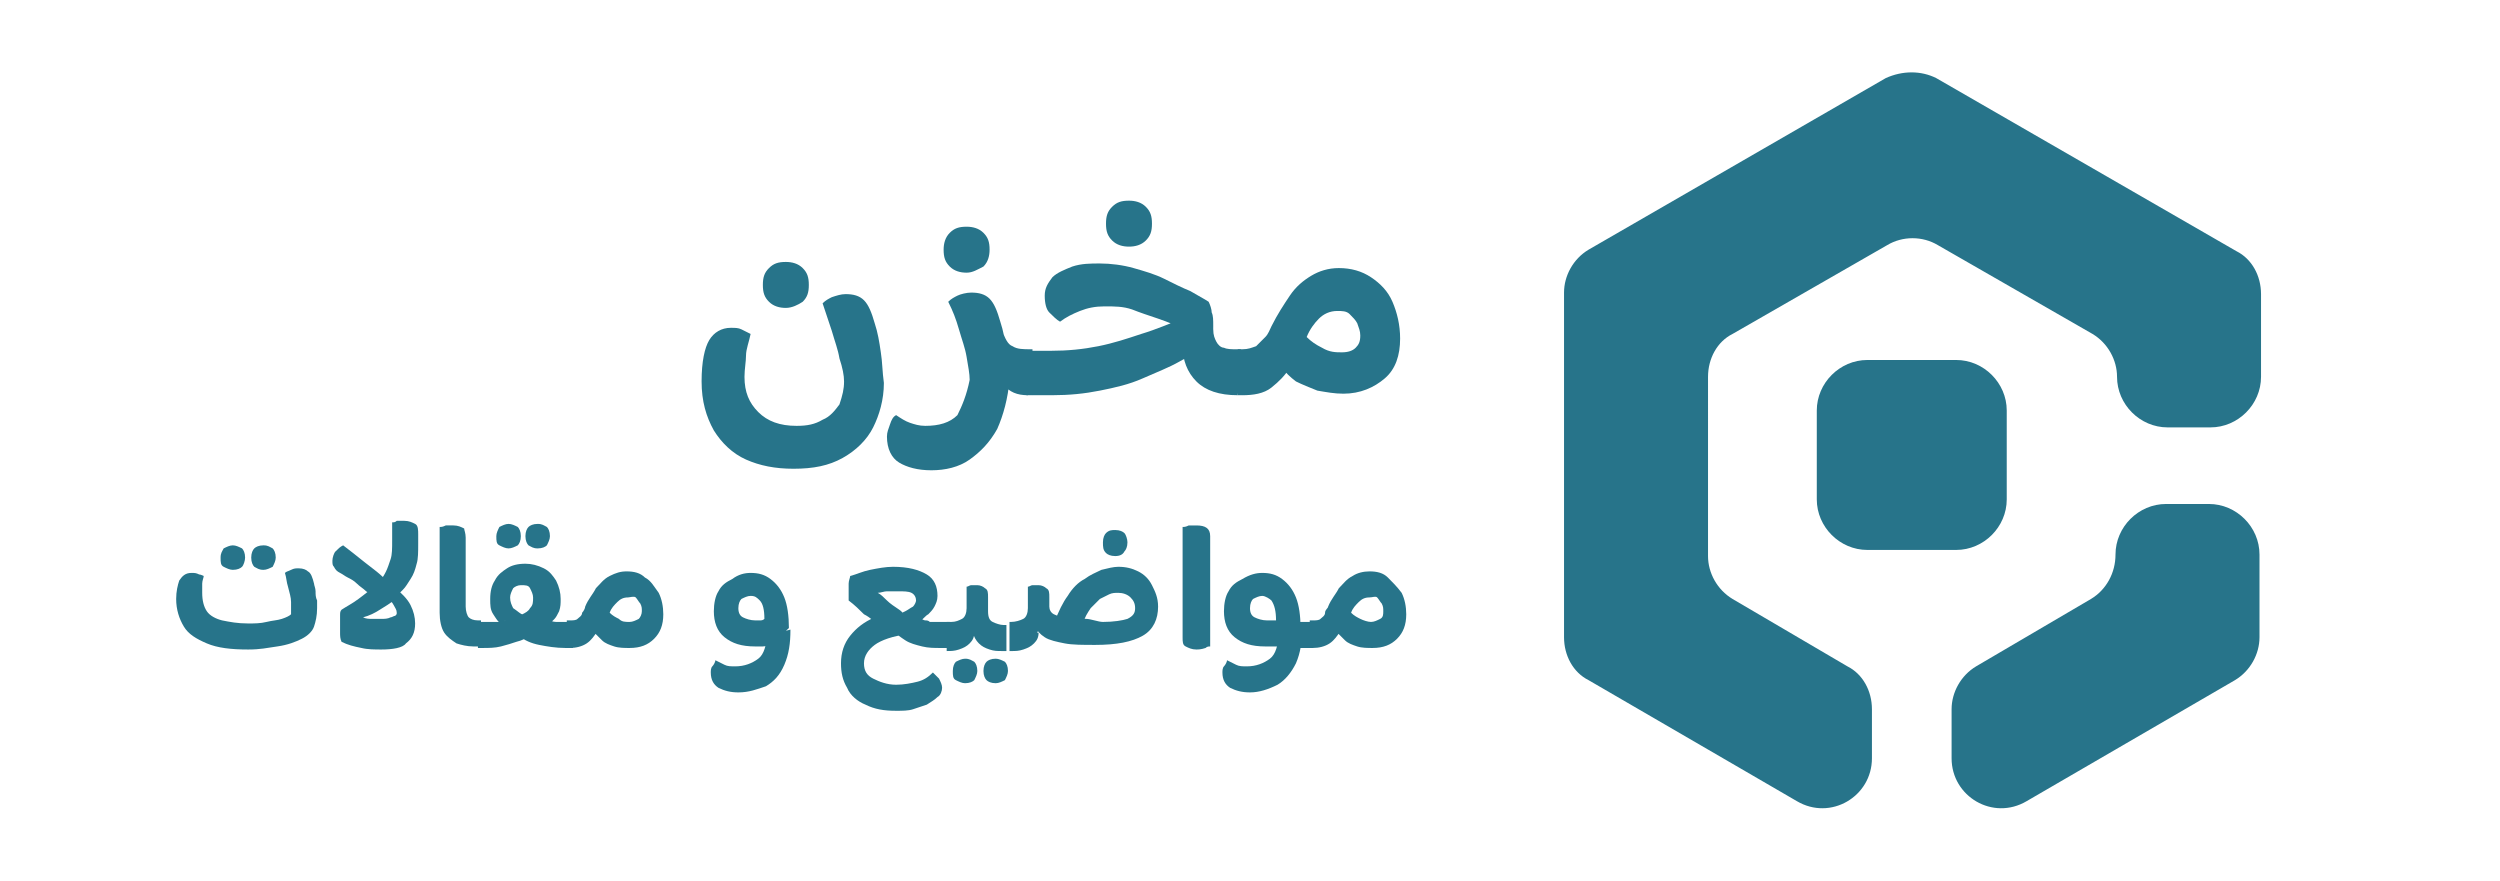
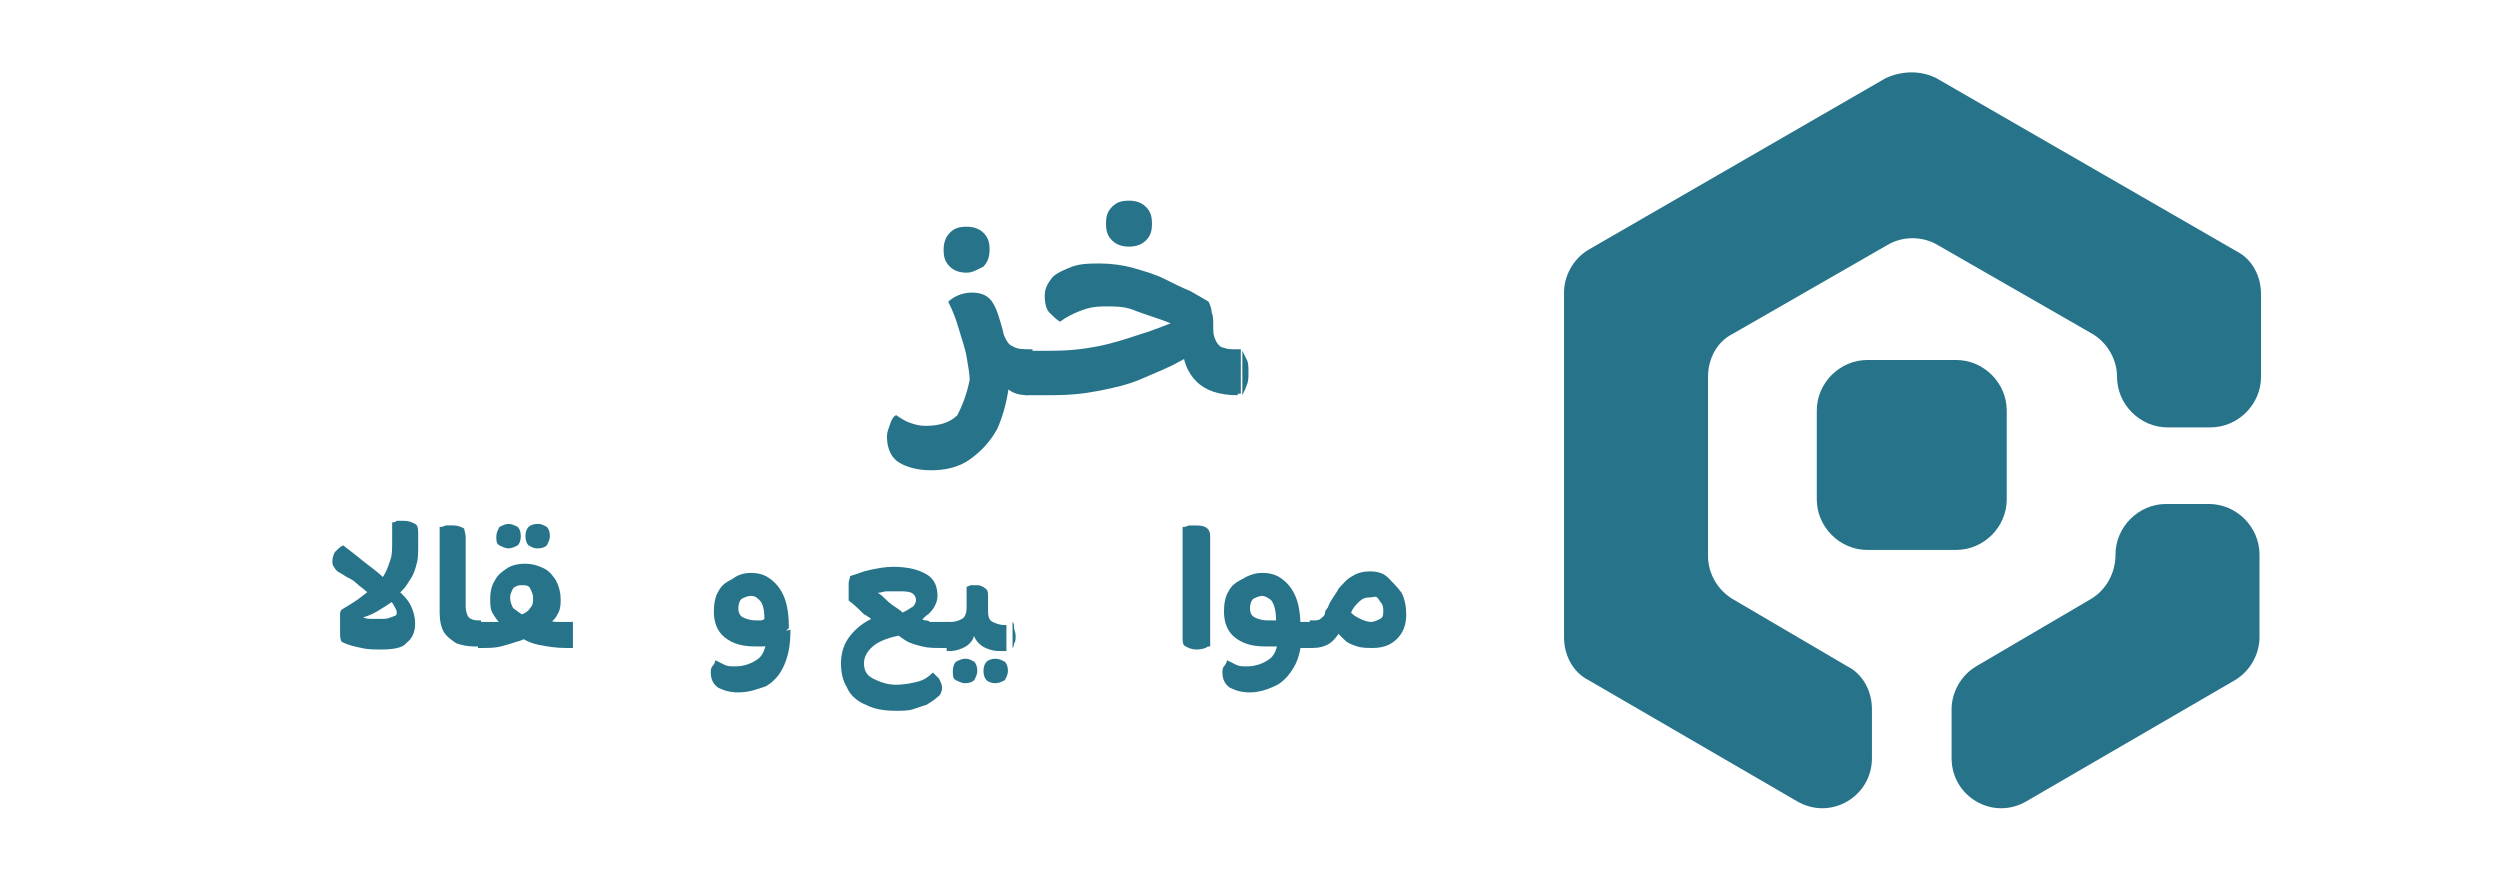
<svg xmlns="http://www.w3.org/2000/svg" version="1.1" id="Layer_1" x="0px" y="0px" viewBox="0 0 163.2 57.5" style="enable-background:new 0 0 163.2 57.5;" xml:space="preserve">
  <style type="text/css">
	.st0{fill:#27748A;}
</style>
  <g>
    <g>
      <g>
        <path class="st0" d="M123.1,5.1l-19.4,11.2c-1,0.6-1.6,1.7-1.6,2.8v22.5c0,1.2,0.6,2.3,1.6,2.8l13.6,7.9c2.2,1.3,4.9-0.3,4.9-2.8     v-3.2c0-1.2-0.6-2.3-1.6-2.8l-7.5-4.4c-1-0.6-1.6-1.7-1.6-2.8V24.6c0-1.2,0.6-2.3,1.6-2.8l10.1-5.8c1-0.6,2.3-0.6,3.3,0l10.1,5.8     c1,0.6,1.6,1.7,1.6,2.8l0,0c0,1.8,1.5,3.3,3.3,3.3h2.8c1.8,0,3.3-1.5,3.3-3.3v-5.4c0-1.2-0.6-2.3-1.6-2.8L126.4,5.1     C125.4,4.6,124.2,4.6,123.1,5.1z" />
      </g>
      <g>
        <path class="st0" d="M136.5,39.1l-7.5,4.4c-1,0.6-1.6,1.7-1.6,2.8v3.2c0,2.5,2.7,4.1,4.9,2.8l13.6-7.9c1-0.6,1.6-1.7,1.6-2.8     v-5.4c0-1.8-1.5-3.3-3.3-3.3h-2.8c-1.8,0-3.3,1.5-3.3,3.3l0,0C138.1,37.4,137.5,38.5,136.5,39.1z" />
      </g>
      <g>
        <path class="st0" d="M127.7,23.5h-5.8c-1.8,0-3.3,1.5-3.3,3.3v5.8c0,1.8,1.5,3.3,3.3,3.3h5.8c1.8,0,3.3-1.5,3.3-3.3v-5.8     C131,25,129.5,23.5,127.7,23.5z" />
      </g>
    </g>
    <g>
-       <path class="st0" d="M55.1,24.9c0-0.4-0.1-0.9-0.3-1.5c-0.1-0.6-0.3-1.1-0.5-1.8c-0.2-0.6-0.4-1.2-0.6-1.8    c0.2-0.2,0.4-0.3,0.6-0.4c0.3-0.1,0.6-0.2,0.9-0.2c0.5,0,0.9,0.1,1.2,0.4s0.5,0.8,0.7,1.5c0.2,0.6,0.3,1.2,0.4,1.9    c0.1,0.6,0.1,1.3,0.2,2c0,1.1-0.3,2.1-0.7,2.9s-1.1,1.5-2,2s-1.9,0.7-3.2,0.7c-1.2,0-2.2-0.2-3.1-0.6s-1.6-1.1-2.1-1.9    c-0.5-0.9-0.8-1.9-0.8-3.2c0-1.3,0.2-2.2,0.5-2.7s0.8-0.8,1.4-0.8c0.3,0,0.5,0,0.7,0.1s0.4,0.2,0.6,0.3c-0.1,0.5-0.3,1-0.3,1.4    s-0.1,0.9-0.1,1.4c0,1,0.3,1.7,0.9,2.3c0.6,0.6,1.4,0.9,2.5,0.9c0.7,0,1.2-0.1,1.7-0.4c0.5-0.2,0.8-0.6,1.1-1    C55,25.8,55.1,25.4,55.1,24.9z M51.3,20.1c-0.4,0-0.8-0.1-1.1-0.4s-0.4-0.6-0.4-1.1s0.1-0.8,0.4-1.1s0.6-0.4,1.1-0.4    c0.4,0,0.8,0.1,1.1,0.4s0.4,0.6,0.4,1.1s-0.1,0.8-0.4,1.1C52.1,19.9,51.7,20.1,51.3,20.1z" />
      <path class="st0" d="M63.3,24.8c0-0.4-0.1-0.9-0.2-1.5c-0.1-0.6-0.3-1.1-0.5-1.8s-0.4-1.2-0.7-1.8c0.2-0.2,0.4-0.3,0.6-0.4    s0.6-0.2,0.9-0.2c0.5,0,0.9,0.1,1.2,0.4s0.5,0.8,0.7,1.5c0.2,0.6,0.3,1.2,0.4,1.8c0.1,0.6,0.2,1.3,0.2,2c-0.1,1.2-0.4,2.3-0.8,3.2    c-0.5,0.9-1.1,1.5-1.8,2s-1.6,0.7-2.5,0.7s-1.6-0.2-2.1-0.5s-0.8-0.9-0.8-1.7c0-0.3,0.1-0.5,0.2-0.8s0.2-0.5,0.4-0.6    c0.3,0.2,0.6,0.4,0.9,0.5c0.3,0.1,0.6,0.2,1,0.2c0.9,0,1.6-0.2,2.1-0.7C62.8,26.5,63.1,25.8,63.3,24.8z M63.1,17.8    c-0.4,0-0.8-0.1-1.1-0.4s-0.4-0.6-0.4-1.1c0-0.4,0.1-0.8,0.4-1.1c0.3-0.3,0.6-0.4,1.1-0.4c0.4,0,0.8,0.1,1.1,0.4    c0.3,0.3,0.4,0.6,0.4,1.1c0,0.4-0.1,0.8-0.4,1.1C63.8,17.6,63.5,17.8,63.1,17.8z M67.1,25.8c-0.7,0-1.2-0.2-1.6-0.7    c-0.4-0.4-0.8-1.2-1.2-2.2l1.1-1.4c0.2,0.6,0.4,1,0.7,1.1c0.3,0.2,0.7,0.2,1.2,0.2h0.1v2.9h-0.3V25.8z M67.4,25.8v-2.9    c0.1,0.2,0.2,0.4,0.3,0.6c0.1,0.2,0.1,0.5,0.1,0.8s0,0.6-0.1,0.8C67.6,25.4,67.5,25.6,67.4,25.8z" />
      <path class="st0" d="M77.2,20.8l0.4,0.8c-0.7-0.3-1.4-0.6-2-0.8c-0.6-0.2-1.2-0.4-1.7-0.6C73.3,20,72.8,20,72.1,20    c-0.6,0-1.1,0.1-1.6,0.3c-0.5,0.2-0.9,0.4-1.3,0.7c-0.2-0.1-0.5-0.4-0.7-0.6s-0.3-0.6-0.3-1.1s0.2-0.8,0.5-1.2    c0.3-0.3,0.8-0.5,1.3-0.7c0.6-0.2,1.2-0.2,1.8-0.2c0.7,0,1.5,0.1,2.2,0.3c0.7,0.2,1.4,0.4,2,0.7c0.6,0.3,1.2,0.6,1.7,0.8    c0.5,0.3,0.9,0.5,1.2,0.7c0.1,0.2,0.2,0.5,0.2,0.7c0.1,0.2,0.1,0.5,0.1,0.9c0,0.3,0,0.5-0.1,0.8c0,0.2-0.1,0.4-0.2,0.5    c-0.6,0.3-1.2,0.6-1.9,1c-0.7,0.4-1.5,0.7-2.4,1.1s-1.8,0.6-2.8,0.8s-2,0.3-3.1,0.3H67v-2.9h1.6c1.1,0,2.1-0.1,3.1-0.3    s1.9-0.5,2.8-0.8C75.5,21.5,76.4,21.1,77.2,20.8z M73.7,16.1c-0.4,0-0.8-0.1-1.1-0.4c-0.3-0.3-0.4-0.6-0.4-1.1s0.1-0.8,0.4-1.1    s0.6-0.4,1.1-0.4c0.4,0,0.8,0.1,1.1,0.4s0.4,0.6,0.4,1.1s-0.1,0.8-0.4,1.1C74.5,16,74.1,16.1,73.7,16.1z M80.8,25.8    c-1.2,0-2.1-0.3-2.7-0.9s-0.9-1.4-0.9-2.3l2-1.1c0,0.4,0.1,0.6,0.2,0.8s0.3,0.4,0.5,0.4c0.2,0.1,0.5,0.1,0.8,0.1H81v2.9h-0.2V25.8    z M81.1,25.8v-2.9c0.1,0.2,0.2,0.4,0.3,0.6c0.1,0.2,0.1,0.5,0.1,0.8s0,0.6-0.1,0.8C81.3,25.4,81.2,25.6,81.1,25.8z" />
-       <path class="st0" d="M80.8,25.8v-3h0.3c0.4,0,0.6-0.1,0.9-0.2c0.2-0.2,0.4-0.4,0.6-0.6s0.3-0.5,0.4-0.7c0.4-0.8,0.8-1.4,1.2-2    c0.4-0.6,0.9-1,1.4-1.3s1.1-0.5,1.8-0.5c0.8,0,1.5,0.2,2.1,0.6s1.1,0.9,1.4,1.6s0.5,1.5,0.5,2.4c0,1.1-0.3,2-1,2.6s-1.6,1-2.7,1    c-0.6,0-1.1-0.1-1.7-0.2c-0.5-0.2-1-0.4-1.4-0.6c-0.4-0.3-0.7-0.6-0.9-0.9h0.5c-0.3,0.5-0.7,0.9-1.2,1.3s-1.2,0.5-1.9,0.5    C81.1,25.8,80.8,25.8,80.8,25.8z M87.6,23c0.4,0,0.7-0.1,0.9-0.3c0.2-0.2,0.3-0.4,0.3-0.8c0-0.3-0.1-0.5-0.2-0.8    c-0.1-0.2-0.3-0.4-0.5-0.6s-0.5-0.2-0.8-0.2c-0.5,0-0.9,0.2-1.2,0.5c-0.3,0.3-0.6,0.7-0.8,1.2c0.3,0.3,0.6,0.5,1,0.7    C86.8,23,87.2,23,87.6,23z" />
    </g>
    <g>
      <g>
-         <path class="st0" d="M16.2,42.4c-1.1,0-2-0.1-2.7-0.4c-0.7-0.3-1.2-0.6-1.5-1.1s-0.5-1.1-0.5-1.8c0-0.5,0.1-0.9,0.2-1.2     c0.2-0.3,0.4-0.5,0.8-0.5c0.2,0,0.3,0,0.5,0.1c0.1,0,0.3,0.1,0.3,0.1c0,0.1-0.1,0.3-0.1,0.5s0,0.4,0,0.6c0,0.5,0.1,0.9,0.3,1.2     s0.6,0.5,1,0.6c0.5,0.1,1,0.2,1.7,0.2c0.4,0,0.8,0,1.2-0.1c0.4-0.1,0.7-0.1,1-0.2c0.3-0.1,0.5-0.2,0.6-0.3c0-0.2,0-0.5,0-0.8     s-0.1-0.6-0.2-1c-0.1-0.3-0.1-0.6-0.2-0.9c0.1-0.1,0.2-0.1,0.4-0.2c0.2-0.1,0.3-0.1,0.5-0.1c0.3,0,0.5,0.1,0.6,0.2     c0.2,0.1,0.3,0.4,0.4,0.8c0,0.1,0.1,0.3,0.1,0.5s0,0.4,0.1,0.6c0,0.2,0,0.4,0,0.5c0,0.5-0.1,0.9-0.2,1.2s-0.4,0.6-0.8,0.8     s-0.9,0.4-1.6,0.5S17,42.4,16.2,42.4z M15.2,37.2c-0.2,0-0.4-0.1-0.6-0.2c-0.2-0.1-0.2-0.3-0.2-0.6s0.1-0.4,0.2-0.6     c0.2-0.1,0.4-0.2,0.6-0.2c0.2,0,0.4,0.1,0.6,0.2c0.1,0.1,0.2,0.3,0.2,0.6c0,0.2-0.1,0.5-0.2,0.6C15.7,37.1,15.5,37.2,15.2,37.2z      M17.2,37.2c-0.3,0-0.4-0.1-0.6-0.2c-0.1-0.1-0.2-0.3-0.2-0.6s0.1-0.5,0.2-0.6s0.3-0.2,0.6-0.2s0.4,0.1,0.6,0.2     c0.1,0.1,0.2,0.3,0.2,0.6c0,0.2-0.1,0.4-0.2,0.6C17.6,37.1,17.4,37.2,17.2,37.2z" />
        <path class="st0" d="M24.9,42.4c-0.4,0-0.9,0-1.3-0.1c-0.5-0.1-0.9-0.2-1.3-0.4c-0.1-0.2-0.1-0.4-0.1-0.6c0-0.2,0-0.4,0-0.6     c0-0.1,0-0.3,0-0.5s0-0.3,0.1-0.4c0.3-0.2,0.7-0.4,1.1-0.7s0.8-0.6,1.2-1l0.2-0.2c0.2-0.2,0.3-0.4,0.4-0.6     c0.1-0.2,0.2-0.5,0.3-0.8c0.1-0.3,0.1-0.7,0.1-1.2v-1.2c0.1,0,0.2,0,0.3-0.1c0.1,0,0.3,0,0.5,0c0.3,0,0.5,0.1,0.7,0.2     c0.2,0.1,0.2,0.4,0.2,0.7v0.6c0,0.5,0,1-0.1,1.3c-0.1,0.4-0.2,0.7-0.4,1c-0.2,0.3-0.3,0.5-0.5,0.7s-0.3,0.3-0.4,0.4l-0.1,0.2     c-0.3,0.3-0.7,0.5-1,0.7s-0.7,0.4-1.1,0.5c0.2,0.1,0.4,0.1,0.6,0.1s0.4,0,0.6,0s0.4,0,0.6-0.1c0.1,0,0.2-0.1,0.3-0.1     c0.1-0.1,0.1-0.1,0.1-0.2c0-0.2-0.1-0.3-0.2-0.5s-0.3-0.4-0.6-0.6L24.5,39c-0.2-0.1-0.4-0.3-0.6-0.4c-0.2-0.2-0.4-0.3-0.6-0.5     s-0.4-0.3-0.6-0.4c-0.2-0.1-0.3-0.2-0.5-0.3s-0.3-0.2-0.4-0.4c-0.1-0.1-0.1-0.2-0.1-0.4s0.1-0.5,0.2-0.6c0.2-0.2,0.3-0.3,0.5-0.4     c0.4,0.3,0.9,0.7,1.4,1.1s1.1,0.8,1.5,1.3l0.4,0.3c0.5,0.4,0.9,0.8,1.1,1.2s0.3,0.8,0.3,1.2c0,0.6-0.2,1-0.6,1.3     C26.3,42.3,25.6,42.4,24.9,42.4z" />
        <path class="st0" d="M30.4,35.1v4.5c0,0.3,0.1,0.6,0.2,0.7c0.1,0.1,0.3,0.2,0.6,0.2h0.2v1.7h-0.5c-0.4,0-0.8-0.1-1.1-0.2     c-0.3-0.2-0.6-0.4-0.8-0.7c-0.2-0.3-0.3-0.8-0.3-1.3v-5.6c0.1,0,0.2,0,0.4-0.1c0.2,0,0.3,0,0.5,0c0.3,0,0.5,0.1,0.7,0.2     C30.3,34.6,30.4,34.8,30.4,35.1z M31.3,42.3v-1.7c0.1,0.1,0.1,0.2,0.1,0.4c0,0.1,0.1,0.3,0.1,0.5s0,0.4-0.1,0.5     C31.5,42,31.4,42.2,31.3,42.3z" />
        <path class="st0" d="M36.9,42.3c-0.6,0-1.2-0.1-1.7-0.2c-0.5-0.1-1-0.3-1.3-0.6h0.6c-0.2,0.2-0.4,0.3-0.8,0.4     c-0.3,0.1-0.6,0.2-1,0.3s-0.8,0.1-1.2,0.1h-0.3v-1.7h0.4c0.2,0,0.4,0,0.5,0c0.2,0,0.3,0,0.5,0c0.1,0,0.3,0,0.4-0.1l-0.3,0.2     c-0.2-0.1-0.3-0.3-0.5-0.6s-0.2-0.6-0.2-1c0-0.5,0.1-0.9,0.3-1.2c0.2-0.4,0.5-0.6,0.8-0.8s0.7-0.3,1.2-0.3c0.4,0,0.8,0.1,1.2,0.3     s0.6,0.5,0.8,0.8c0.2,0.4,0.3,0.8,0.3,1.2c0,0.3,0,0.5-0.1,0.8c-0.1,0.2-0.2,0.4-0.3,0.5s-0.2,0.2-0.3,0.3l-0.2-0.2     c0.2,0,0.4,0.1,0.6,0.1s0.5,0,0.8,0h0.3v1.7H36.9z M33.2,35.8c-0.2,0-0.4-0.1-0.6-0.2c-0.2-0.1-0.2-0.3-0.2-0.6     c0-0.2,0.1-0.4,0.2-0.6c0.2-0.1,0.4-0.2,0.6-0.2c0.2,0,0.4,0.1,0.6,0.2c0.1,0.1,0.2,0.3,0.2,0.6s-0.1,0.5-0.2,0.6     C33.6,35.7,33.4,35.8,33.2,35.8z M34.1,40.1c0.2-0.1,0.4-0.2,0.5-0.4c0.2-0.2,0.2-0.4,0.2-0.7c0-0.2-0.1-0.4-0.2-0.6     c-0.1-0.2-0.3-0.2-0.6-0.2c-0.2,0-0.4,0.1-0.5,0.2c-0.1,0.2-0.2,0.4-0.2,0.6c0,0.3,0.1,0.5,0.2,0.7C33.8,39.9,34,40.1,34.1,40.1z      M35.1,35.8c-0.3,0-0.4-0.1-0.6-0.2c-0.1-0.1-0.2-0.3-0.2-0.6s0.1-0.5,0.2-0.6c0.1-0.1,0.3-0.2,0.6-0.2s0.4,0.1,0.6,0.2     c0.1,0.1,0.2,0.3,0.2,0.6c0,0.2-0.1,0.4-0.2,0.6C35.6,35.7,35.4,35.8,35.1,35.8z M37.2,42.3v-1.7c0.1,0.1,0.1,0.2,0.1,0.4     c0,0.1,0.1,0.3,0.1,0.5s0,0.4-0.1,0.5C37.3,42,37.2,42.2,37.2,42.3z" />
-         <path class="st0" d="M37,42.3v-1.8h0.2c0.2,0,0.4,0,0.5-0.1S38,40.2,38,40c0.1-0.1,0.2-0.3,0.2-0.4c0.2-0.5,0.5-0.8,0.7-1.2     c0.3-0.3,0.5-0.6,0.9-0.8s0.7-0.3,1.1-0.3c0.5,0,0.9,0.1,1.2,0.4c0.4,0.2,0.6,0.6,0.9,1c0.2,0.4,0.3,0.9,0.3,1.4     c0,0.7-0.2,1.2-0.6,1.6c-0.4,0.4-0.9,0.6-1.6,0.6c-0.3,0-0.7,0-1-0.1s-0.6-0.2-0.8-0.4s-0.4-0.4-0.6-0.6H39     c-0.2,0.3-0.4,0.6-0.7,0.8s-0.7,0.3-1.1,0.3H37z M41.1,40.6c0.2,0,0.4-0.1,0.6-0.2c0.1-0.1,0.2-0.3,0.2-0.5s0-0.3-0.1-0.5     c-0.1-0.1-0.2-0.3-0.3-0.4s-0.4,0-0.5,0c-0.3,0-0.5,0.1-0.7,0.3s-0.4,0.4-0.5,0.7c0.2,0.2,0.4,0.3,0.6,0.4     C40.6,40.6,40.8,40.6,41.1,40.6z" />
        <path class="st0" d="M48.2,45.2c-0.5,0-0.9-0.1-1.3-0.3c-0.3-0.2-0.5-0.5-0.5-1c0-0.1,0-0.3,0.1-0.4s0.2-0.3,0.2-0.4     c0.2,0.1,0.4,0.2,0.6,0.3s0.4,0.1,0.7,0.1c0.6,0,1.1-0.2,1.5-0.5s0.5-0.9,0.6-1.5l1.5-0.4c0,0.9-0.1,1.6-0.4,2.3     s-0.7,1.1-1.2,1.4C49.4,45,48.9,45.2,48.2,45.2z M49,37.4c0.5,0,0.9,0.1,1.3,0.4c0.4,0.3,0.7,0.7,0.9,1.2s0.3,1.2,0.3,2l-1.2,1.1     c-0.1,0-0.3,0.1-0.5,0.1s-0.4,0-0.5,0c-0.9,0-1.5-0.2-2-0.6s-0.7-1-0.7-1.7c0-0.5,0.1-1,0.3-1.3c0.2-0.4,0.5-0.6,0.9-0.8     C48.2,37.5,48.6,37.4,49,37.4z M49,38.9c-0.2,0-0.4,0.1-0.6,0.2c-0.1,0.1-0.2,0.3-0.2,0.6s0.1,0.5,0.3,0.6s0.5,0.2,0.8,0.2     c0.1,0,0.2,0,0.3,0s0.2,0,0.3-0.1c0-0.6-0.1-1-0.3-1.2S49.3,38.9,49,38.9z" />
        <path class="st0" d="M59.3,41.4c-1,0.1-1.8,0.4-2.2,0.7s-0.7,0.7-0.7,1.2s0.2,0.8,0.6,1c0.4,0.2,0.9,0.4,1.5,0.4     c0.5,0,1-0.1,1.4-0.2c0.4-0.1,0.7-0.3,1-0.6c0.1,0.1,0.3,0.3,0.4,0.4c0.1,0.2,0.2,0.4,0.2,0.6c0,0.2-0.1,0.5-0.3,0.6     c-0.2,0.2-0.4,0.3-0.7,0.5c-0.3,0.1-0.6,0.2-0.9,0.3c-0.3,0.1-0.7,0.1-1.1,0.1c-0.8,0-1.4-0.1-2-0.4c-0.5-0.2-1-0.6-1.2-1.1     c-0.3-0.5-0.4-1-0.4-1.6c0-0.7,0.2-1.3,0.6-1.8s0.9-0.9,1.6-1.2L59.3,41.4z M58.2,41.3l-0.7-0.4c-0.4-0.3-0.7-0.6-1.1-0.8     c-0.3-0.3-0.6-0.6-1-0.9c0-0.1,0-0.2,0-0.3s0-0.2,0-0.2c0-0.3,0-0.5,0-0.6c0-0.2,0.1-0.4,0.1-0.5c0.4-0.1,0.8-0.3,1.3-0.4     s1-0.2,1.5-0.2c1,0,1.7,0.2,2.2,0.5s0.7,0.8,0.7,1.4c0,0.3-0.1,0.5-0.2,0.7c-0.1,0.2-0.3,0.4-0.4,0.5c-0.2,0.1-0.3,0.3-0.5,0.4     L58.2,41.3z M59.3,40.4l-0.9-0.2c0.3-0.1,0.5-0.2,0.7-0.3s0.3-0.2,0.5-0.3c0.1-0.1,0.2-0.3,0.2-0.4c0-0.2-0.1-0.4-0.3-0.5     s-0.5-0.1-0.9-0.1c-0.2,0-0.5,0-0.7,0s-0.4,0.1-0.6,0.1c0.2,0.1,0.4,0.3,0.6,0.5c0.2,0.2,0.5,0.4,0.8,0.6S59,40.2,59.3,40.4z      M60.1,40.4c0.1,0,0.2,0.1,0.3,0.1s0.2,0,0.3,0.1c0.1,0,0.3,0,0.5,0H62v1.7h-0.6c-0.4,0-0.8,0-1.2-0.1s-0.8-0.2-1.1-0.4     s-0.6-0.4-0.9-0.7L60.1,40.4z M62,42.3v-1.7c0.1,0.1,0.1,0.2,0.2,0.4c0,0.1,0.1,0.3,0.1,0.5s0,0.4-0.1,0.5     C62.2,42,62.1,42.2,62,42.3z" />
        <path class="st0" d="M61.8,42.3v-1.7h0.3c0.3,0,0.5-0.1,0.7-0.2s0.3-0.4,0.3-0.7v-1.4c0.1,0,0.2-0.1,0.3-0.1s0.2,0,0.4,0     s0.4,0.1,0.5,0.2c0.2,0.1,0.2,0.3,0.2,0.6v0.9c0,0.4,0.1,0.6,0.3,0.7c0.2,0.1,0.5,0.2,0.7,0.2h0.2v1.7h-0.3c-0.3,0-0.5,0-0.8-0.1     s-0.5-0.2-0.7-0.4s-0.3-0.4-0.4-0.7h0.1c0,0.3-0.1,0.5-0.3,0.7s-0.4,0.3-0.7,0.4c-0.3,0.1-0.5,0.1-0.8,0.1h0V42.3z M63,44.6     c-0.2,0-0.4-0.1-0.6-0.2c-0.2-0.1-0.2-0.3-0.2-0.6s0.1-0.5,0.2-0.6c0.2-0.1,0.4-0.2,0.6-0.2c0.3,0,0.4,0.1,0.6,0.2     c0.1,0.1,0.2,0.3,0.2,0.6c0,0.2-0.1,0.4-0.2,0.6C63.5,44.5,63.3,44.6,63,44.6z M65,44.6c-0.3,0-0.5-0.1-0.6-0.2     c-0.1-0.1-0.2-0.3-0.2-0.6s0.1-0.5,0.2-0.6S64.7,43,65,43c0.2,0,0.4,0.1,0.6,0.2c0.1,0.1,0.2,0.3,0.2,0.6c0,0.2-0.1,0.4-0.2,0.6     C65.4,44.5,65.2,44.6,65,44.6z M66.1,42.3v-1.7c0.1,0.1,0.1,0.2,0.1,0.4c0,0.1,0.1,0.3,0.1,0.5s0,0.4-0.1,0.5     C66.2,42,66.2,42.2,66.1,42.3z" />
-         <path class="st0" d="M65.9,42.3v-1.7H66c0.3,0,0.6-0.1,0.8-0.2s0.3-0.4,0.3-0.7v-1.4c0.1,0,0.2-0.1,0.3-0.1s0.2,0,0.4,0     c0.2,0,0.4,0.1,0.5,0.2c0.2,0.1,0.2,0.3,0.2,0.6v1c0,0.2,0,0.4-0.1,0.5c-0.1,0.2-0.2,0.3-0.3,0.4c-0.1,0.1-0.3,0.2-0.4,0.4h0.1     c0,0.3-0.1,0.5-0.3,0.7c-0.2,0.2-0.4,0.3-0.7,0.4s-0.5,0.1-0.8,0.1h-0.1V42.3z M72,40.6c0.7,0,1.3-0.1,1.6-0.2     c0.4-0.2,0.5-0.4,0.5-0.7S74,39.2,73.8,39c-0.2-0.2-0.5-0.3-0.8-0.3c-0.2,0-0.4,0-0.6,0.1S72,39,71.8,39.1     c-0.2,0.2-0.4,0.4-0.6,0.6c-0.2,0.3-0.4,0.6-0.5,1h-1.9c0.3-0.8,0.6-1.4,0.9-1.8c0.3-0.5,0.7-0.9,1.1-1.1     c0.4-0.3,0.7-0.4,1.1-0.6c0.4-0.1,0.8-0.2,1.1-0.2c0.5,0,0.9,0.1,1.3,0.3s0.7,0.5,0.9,0.9s0.4,0.8,0.4,1.4c0,0.8-0.3,1.5-1,1.9     s-1.7,0.6-3.1,0.6c-0.8,0-1.5,0-2-0.1s-1-0.2-1.3-0.4s-0.5-0.4-0.6-0.7l0.9-1.3c0,0.2,0.1,0.4,0.3,0.5c0.2,0.1,0.5,0.2,0.9,0.2     c0.1,0,0.1,0,0.2,0s0.2,0,0.2,0c0.3,0,0.5,0.1,0.8,0.1S71.7,40.6,72,40.6z M72.8,36.3c-0.3,0-0.5-0.1-0.6-0.2     C72,35.9,72,35.7,72,35.4s0.1-0.5,0.2-0.6c0.2-0.2,0.4-0.2,0.6-0.2c0.3,0,0.5,0.1,0.6,0.2s0.2,0.4,0.2,0.6c0,0.3-0.1,0.5-0.2,0.6     C73.3,36.2,73.1,36.3,72.8,36.3z" />
        <path class="st0" d="M78.1,42.4c-0.3,0-0.5-0.1-0.7-0.2c-0.2-0.1-0.2-0.3-0.2-0.6v-7.2c0.1,0,0.2,0,0.4-0.1c0.2,0,0.3,0,0.5,0     c0.6,0,0.9,0.2,0.9,0.7v7.2c-0.1,0-0.2,0-0.3,0.1C78.4,42.4,78.2,42.4,78.1,42.4z" />
        <path class="st0" d="M81.6,45.2c-0.5,0-0.9-0.1-1.3-0.3c-0.3-0.2-0.5-0.5-0.5-1c0-0.1,0-0.3,0.1-0.4s0.2-0.3,0.2-0.4     c0.2,0.1,0.4,0.2,0.6,0.3s0.4,0.1,0.7,0.1c0.6,0,1.1-0.2,1.5-0.5s0.5-0.9,0.6-1.5L85,41c0,0.9-0.1,1.6-0.4,2.3     c-0.3,0.6-0.7,1.1-1.2,1.4C82.8,45,82.2,45.2,81.6,45.2z M82.4,37.4c0.5,0,0.9,0.1,1.3,0.4c0.4,0.3,0.7,0.7,0.9,1.2     s0.3,1.2,0.3,2l-1.4,1.2c-0.1,0-0.2,0-0.4,0c-0.2,0-0.3,0-0.5,0c-0.9,0-1.5-0.2-2-0.6s-0.7-1-0.7-1.7c0-0.5,0.1-1,0.3-1.3     c0.2-0.4,0.5-0.6,0.9-0.8C81.6,37.5,82,37.4,82.4,37.4z M82.4,38.9c-0.2,0-0.4,0.1-0.6,0.2c-0.1,0.1-0.2,0.3-0.2,0.6     s0.1,0.5,0.3,0.6c0.2,0.1,0.5,0.2,0.8,0.2c0.1,0,0.2,0,0.3,0c0.1,0,0.2,0,0.3,0c0-0.6-0.1-1-0.3-1.3     C82.9,39.1,82.6,38.9,82.4,38.9z M84.2,42.3v-1.7h1.4v1.7H84.2z M85.7,42.3v-1.7c0.1,0.1,0.1,0.2,0.1,0.4c0,0.1,0.1,0.3,0.1,0.5     s0,0.4-0.1,0.5C85.8,42,85.7,42.2,85.7,42.3z" />
        <path class="st0" d="M85.5,42.3v-1.8h0.2c0.2,0,0.4,0,0.5-0.1s0.3-0.2,0.3-0.4s0.2-0.3,0.2-0.4c0.2-0.5,0.5-0.8,0.7-1.2     c0.3-0.3,0.5-0.6,0.9-0.8c0.3-0.2,0.7-0.3,1.1-0.3c0.5,0,0.9,0.1,1.2,0.4s0.6,0.6,0.9,1c0.2,0.4,0.3,0.9,0.3,1.4     c0,0.7-0.2,1.2-0.6,1.6s-0.9,0.6-1.6,0.6c-0.3,0-0.7,0-1-0.1S88,42,87.8,41.8s-0.4-0.4-0.6-0.6h0.3c-0.2,0.3-0.4,0.6-0.7,0.8     c-0.3,0.2-0.7,0.3-1.1,0.3H85.5z M89.5,40.6c0.2,0,0.4-0.1,0.6-0.2s0.2-0.3,0.2-0.5s0-0.3-0.1-0.5c-0.1-0.1-0.2-0.3-0.3-0.4     s-0.3,0-0.5,0c-0.3,0-0.5,0.1-0.7,0.3s-0.4,0.4-0.5,0.7c0.2,0.2,0.4,0.3,0.6,0.4S89.3,40.6,89.5,40.6z" />
      </g>
    </g>
  </g>
</svg>